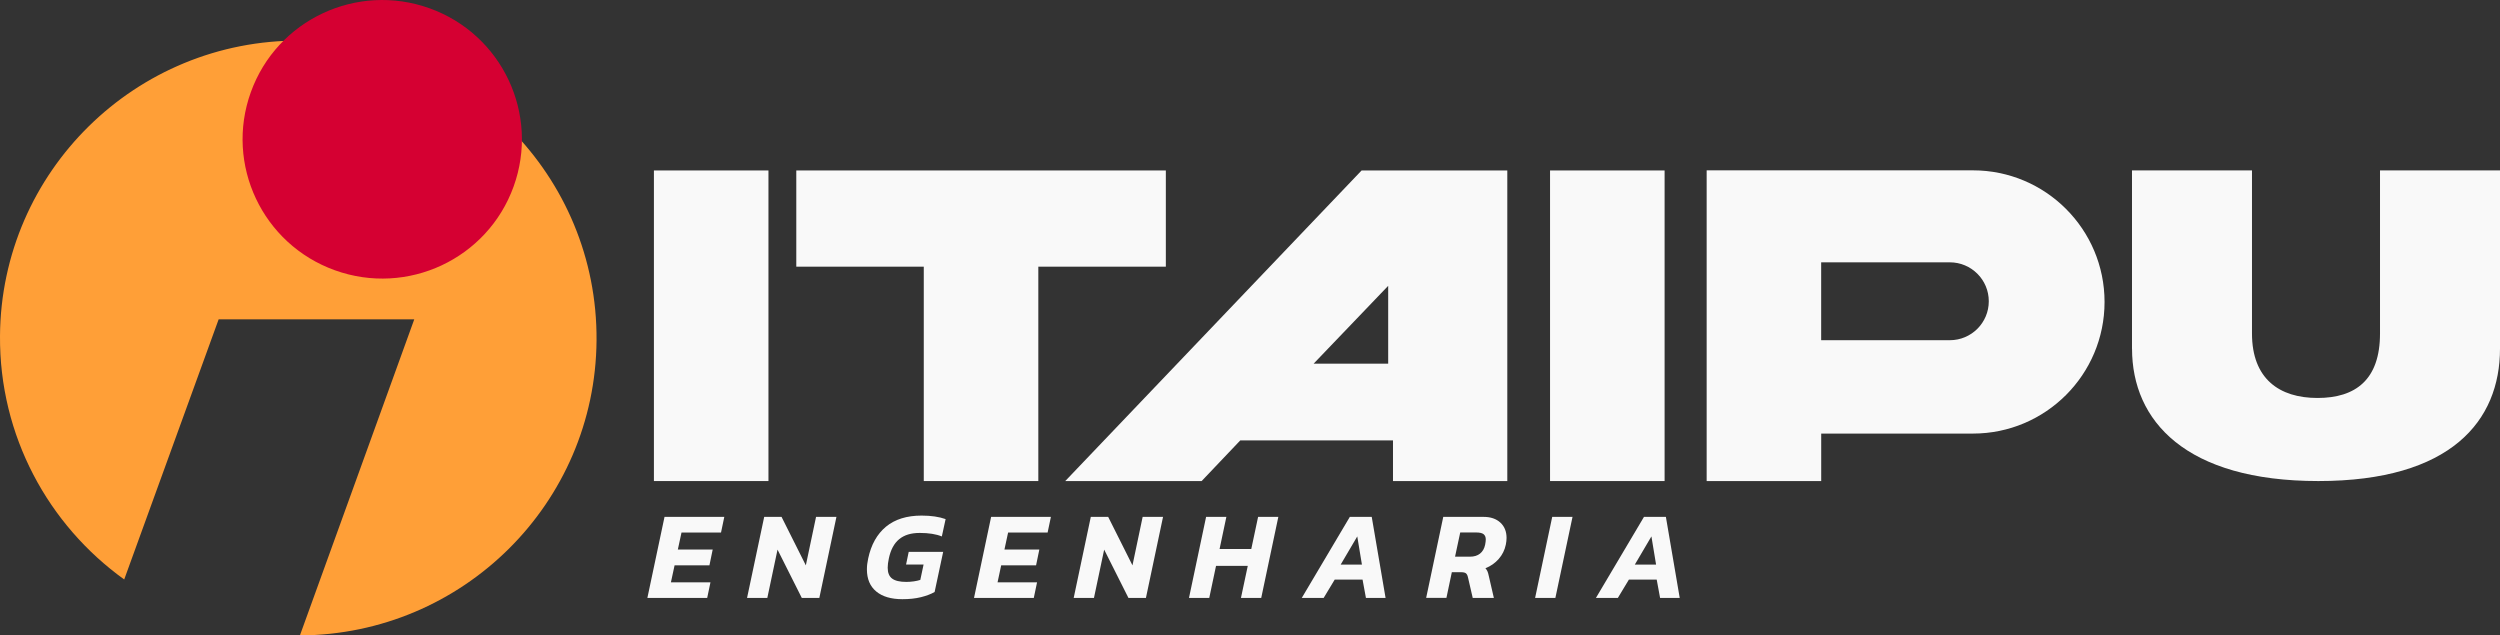
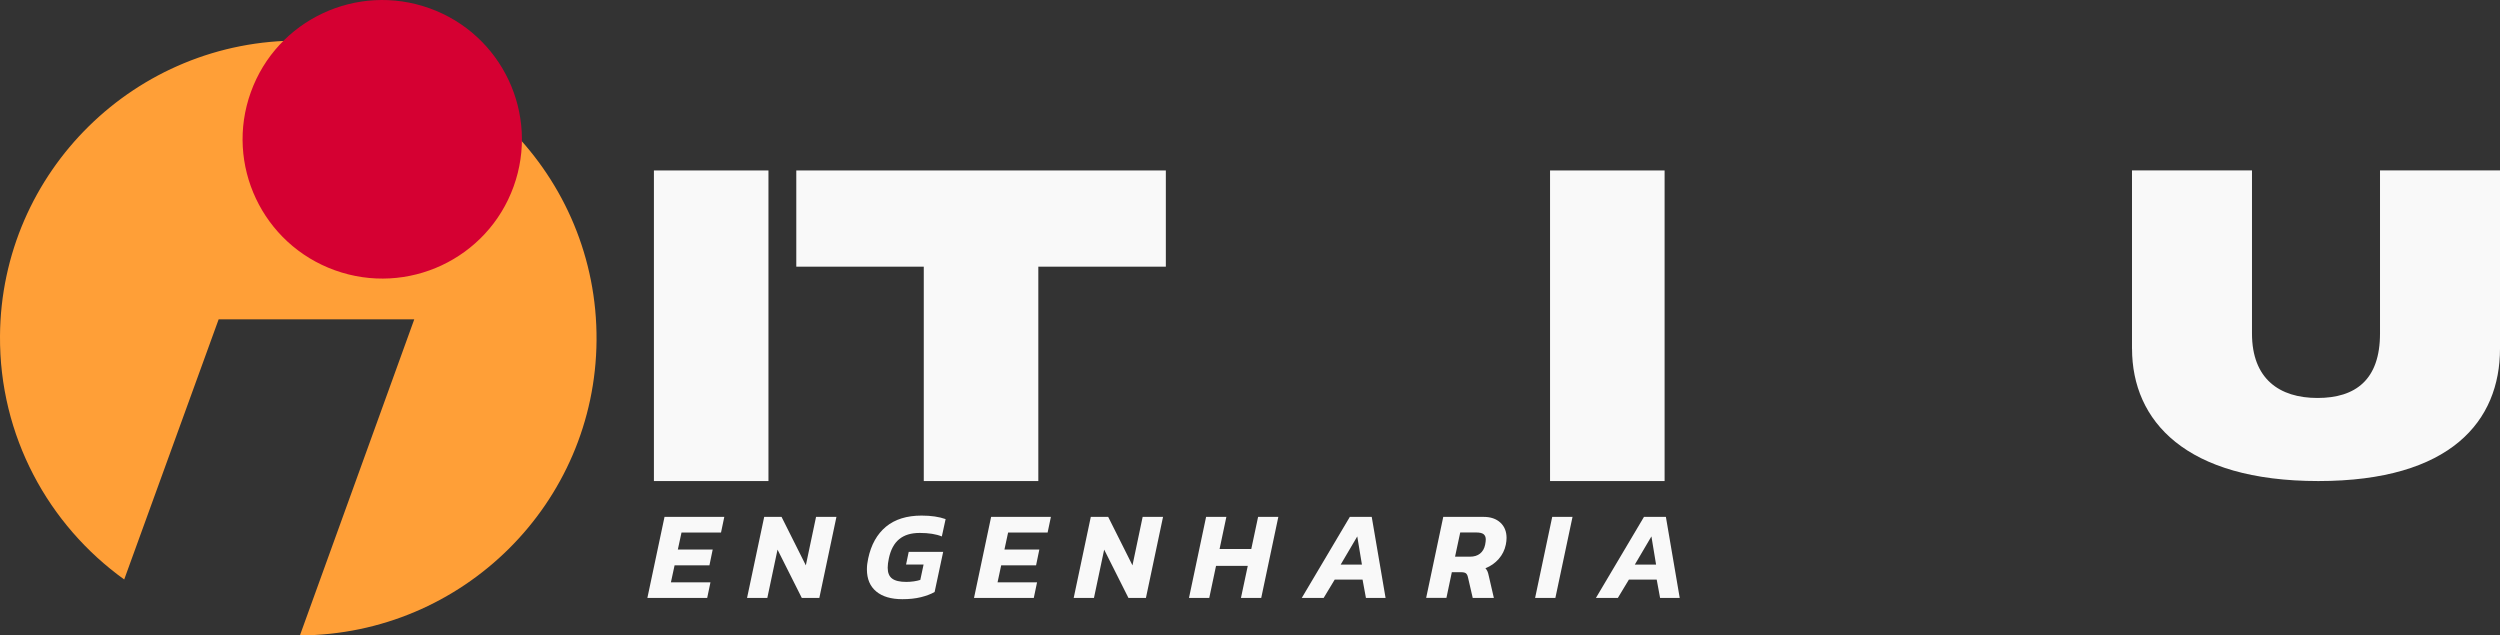
<svg xmlns="http://www.w3.org/2000/svg" id="Layer_1" viewBox="0 0 634.03 161.15">
  <rect x="0" y="0" width="634.03" height="161.15" fill="#333333" stroke="none" />
  <defs>
    <style>.cls-1{fill:#d50032;}.cls-2{fill:#f9f9f9;}.cls-3{fill:#ff9f37;}</style>
  </defs>
  <path class="cls-3" d="M76.19,10.3C34.42,9.99.3,43.52,0,85.17c-.18,25.41,12.28,47.97,31.5,61.79l23.95-65.97h49.61l-29,80.16c41.34-.2,74.94-33.51,75.23-74.84.3-41.65-33.32-75.69-75.1-76.01" />
  <path class="cls-1" d="M108.94,2.1c18.4,6.61,27.95,26.85,21.32,45.2-6.62,18.35-26.91,27.87-45.31,21.25-18.4-6.61-27.95-26.85-21.33-45.19,6.62-18.35,26.91-27.87,45.31-21.26" />
  <path class="cls-2" d="M540.7,88.42v-45.2h30.43v41.36c0,11.52,6.96,16.35,16.61,16.35s15.86-4.61,15.86-16.35v-41.36h30.43v45.2c0,18.32-12.43,33.58-46.07,33.58s-47.25-15.25-47.25-33.58" />
  <polygon class="cls-2" points="201.95 67.63 201.95 43.23 295.67 43.23 295.67 67.63 263.33 67.63 263.33 122 234.28 122 234.28 67.63 201.95 67.63" />
  <rect class="cls-2" x="165.84" y="43.23" width="29.05" height="78.77" />
-   <path class="cls-2" d="M352.06,72.49l-18.91,19.74h18.91v-19.74ZM304.74,122h-34.58l75.16-78.77h36.95v78.77h-28.99v-10.31h-38.73l-9.8,10.31Z" />
  <rect class="cls-2" x="393.11" y="43.23" width="29.05" height="78.77" />
-   <path class="cls-2" d="M504.38,76.41c0,5.45-4.42,9.87-9.88,9.87h-32.63v-19.75h32.63c5.45,0,9.88,4.42,9.88,9.87h0ZM500.36,43.2h-67.52v.03h-.01v78.77h29.05v-12.04h38.48c18.43,0,33.38-14.95,33.38-33.38s-14.95-33.38-33.38-33.38" />
  <polygon class="cls-2" points="168.53 131.09 183.69 131.09 182.86 135.05 172.84 135.05 171.91 139.36 180.75 139.36 179.92 143.38 171.08 143.38 170.15 147.69 180.18 147.69 179.35 151.65 164.18 151.65 168.53 131.09" />
  <polygon class="cls-2" points="193.81 131.09 198.21 131.09 204.37 143.38 206.96 131.09 212.13 131.09 207.79 151.65 203.35 151.65 197.19 139.39 194.6 151.65 189.46 151.65 193.81 131.09" />
  <path class="cls-2" d="M222.22,150c-1.58-1.31-2.36-3.18-2.36-5.6,0-.89.11-1.81.32-2.75.74-3.51,2.25-6.2,4.52-8.08,2.27-1.87,5.27-2.81,9.02-2.81,2.4,0,4.44.3,6.1.89l-.96,4.4c-1.47-.6-3.33-.89-5.59-.89s-3.93.53-5.22,1.58c-1.29,1.05-2.17,2.69-2.63,4.9-.19.89-.29,1.67-.29,2.33,0,1.28.37,2.2,1.12,2.76.74.56,1.94.85,3.58.85.64,0,1.28-.05,1.93-.14.65-.1,1.2-.22,1.64-.37l.83-3.89h-4.44l.67-3.22h8.74l-2.17,10.18c-.94.53-2.09.97-3.46,1.31-1.37.34-2.94.51-4.71.51-2.85,0-5.07-.65-6.64-1.96" />
  <polygon class="cls-2" points="251.36 131.09 266.52 131.09 265.69 135.05 255.67 135.05 254.74 139.36 263.59 139.36 262.76 143.38 253.91 143.38 252.99 147.69 263.01 147.69 262.18 151.65 247.02 151.65 251.36 131.09" />
  <polygon class="cls-2" points="276.64 131.09 281.05 131.09 287.21 143.38 289.79 131.09 294.96 131.09 290.62 151.65 286.19 151.65 280.03 139.39 277.44 151.65 272.3 151.65 276.64 131.09" />
  <polygon class="cls-2" points="305.88 131.09 311.02 131.09 309.3 139.23 317.34 139.23 319.07 131.09 324.2 131.09 319.86 151.65 314.72 151.65 316.45 143.51 308.4 143.51 306.68 151.65 301.54 151.65 305.88 131.09" />
  <path class="cls-2" d="M345.4,143.19l-1.18-7.15-4.21,7.15h5.39ZM342.34,131.09h5.55l3.51,20.56h-4.98l-.86-4.66h-7.06l-2.81,4.66h-5.55l12.19-20.56Z" />
  <path class="cls-2" d="M372.82,141.18c1.02,0,1.86-.25,2.52-.77.66-.51,1.1-1.27,1.31-2.27.11-.57.16-1.01.16-1.31,0-.62-.19-1.07-.56-1.36-.37-.29-1.01-.43-1.9-.43h-4.02l-1.31,6.13h3.8ZM366.02,131.09h10.28c1.75,0,3.15.48,4.2,1.44,1.05.96,1.58,2.26,1.58,3.89,0,.53-.06,1.11-.19,1.72-.28,1.36-.88,2.57-1.8,3.62-.93,1.05-2.05,1.84-3.37,2.35.21.23.38.49.51.77.13.28.24.68.35,1.21l1.28,5.55h-5.36l-1.21-5.24c-.11-.49-.28-.82-.53-1.01-.25-.18-.64-.27-1.2-.27h-2.36l-1.37,6.51h-5.14l4.34-20.56Z" />
  <polygon class="cls-2" points="393.66 131.09 398.81 131.09 394.46 151.65 389.32 151.65 393.66 131.09" />
  <path class="cls-2" d="M420,143.19l-1.18-7.15-4.21,7.15h5.4ZM416.94,131.09h5.55l3.51,20.56h-4.98l-.86-4.66h-7.05l-2.81,4.66h-5.56l12.19-20.56Z" />
</svg>